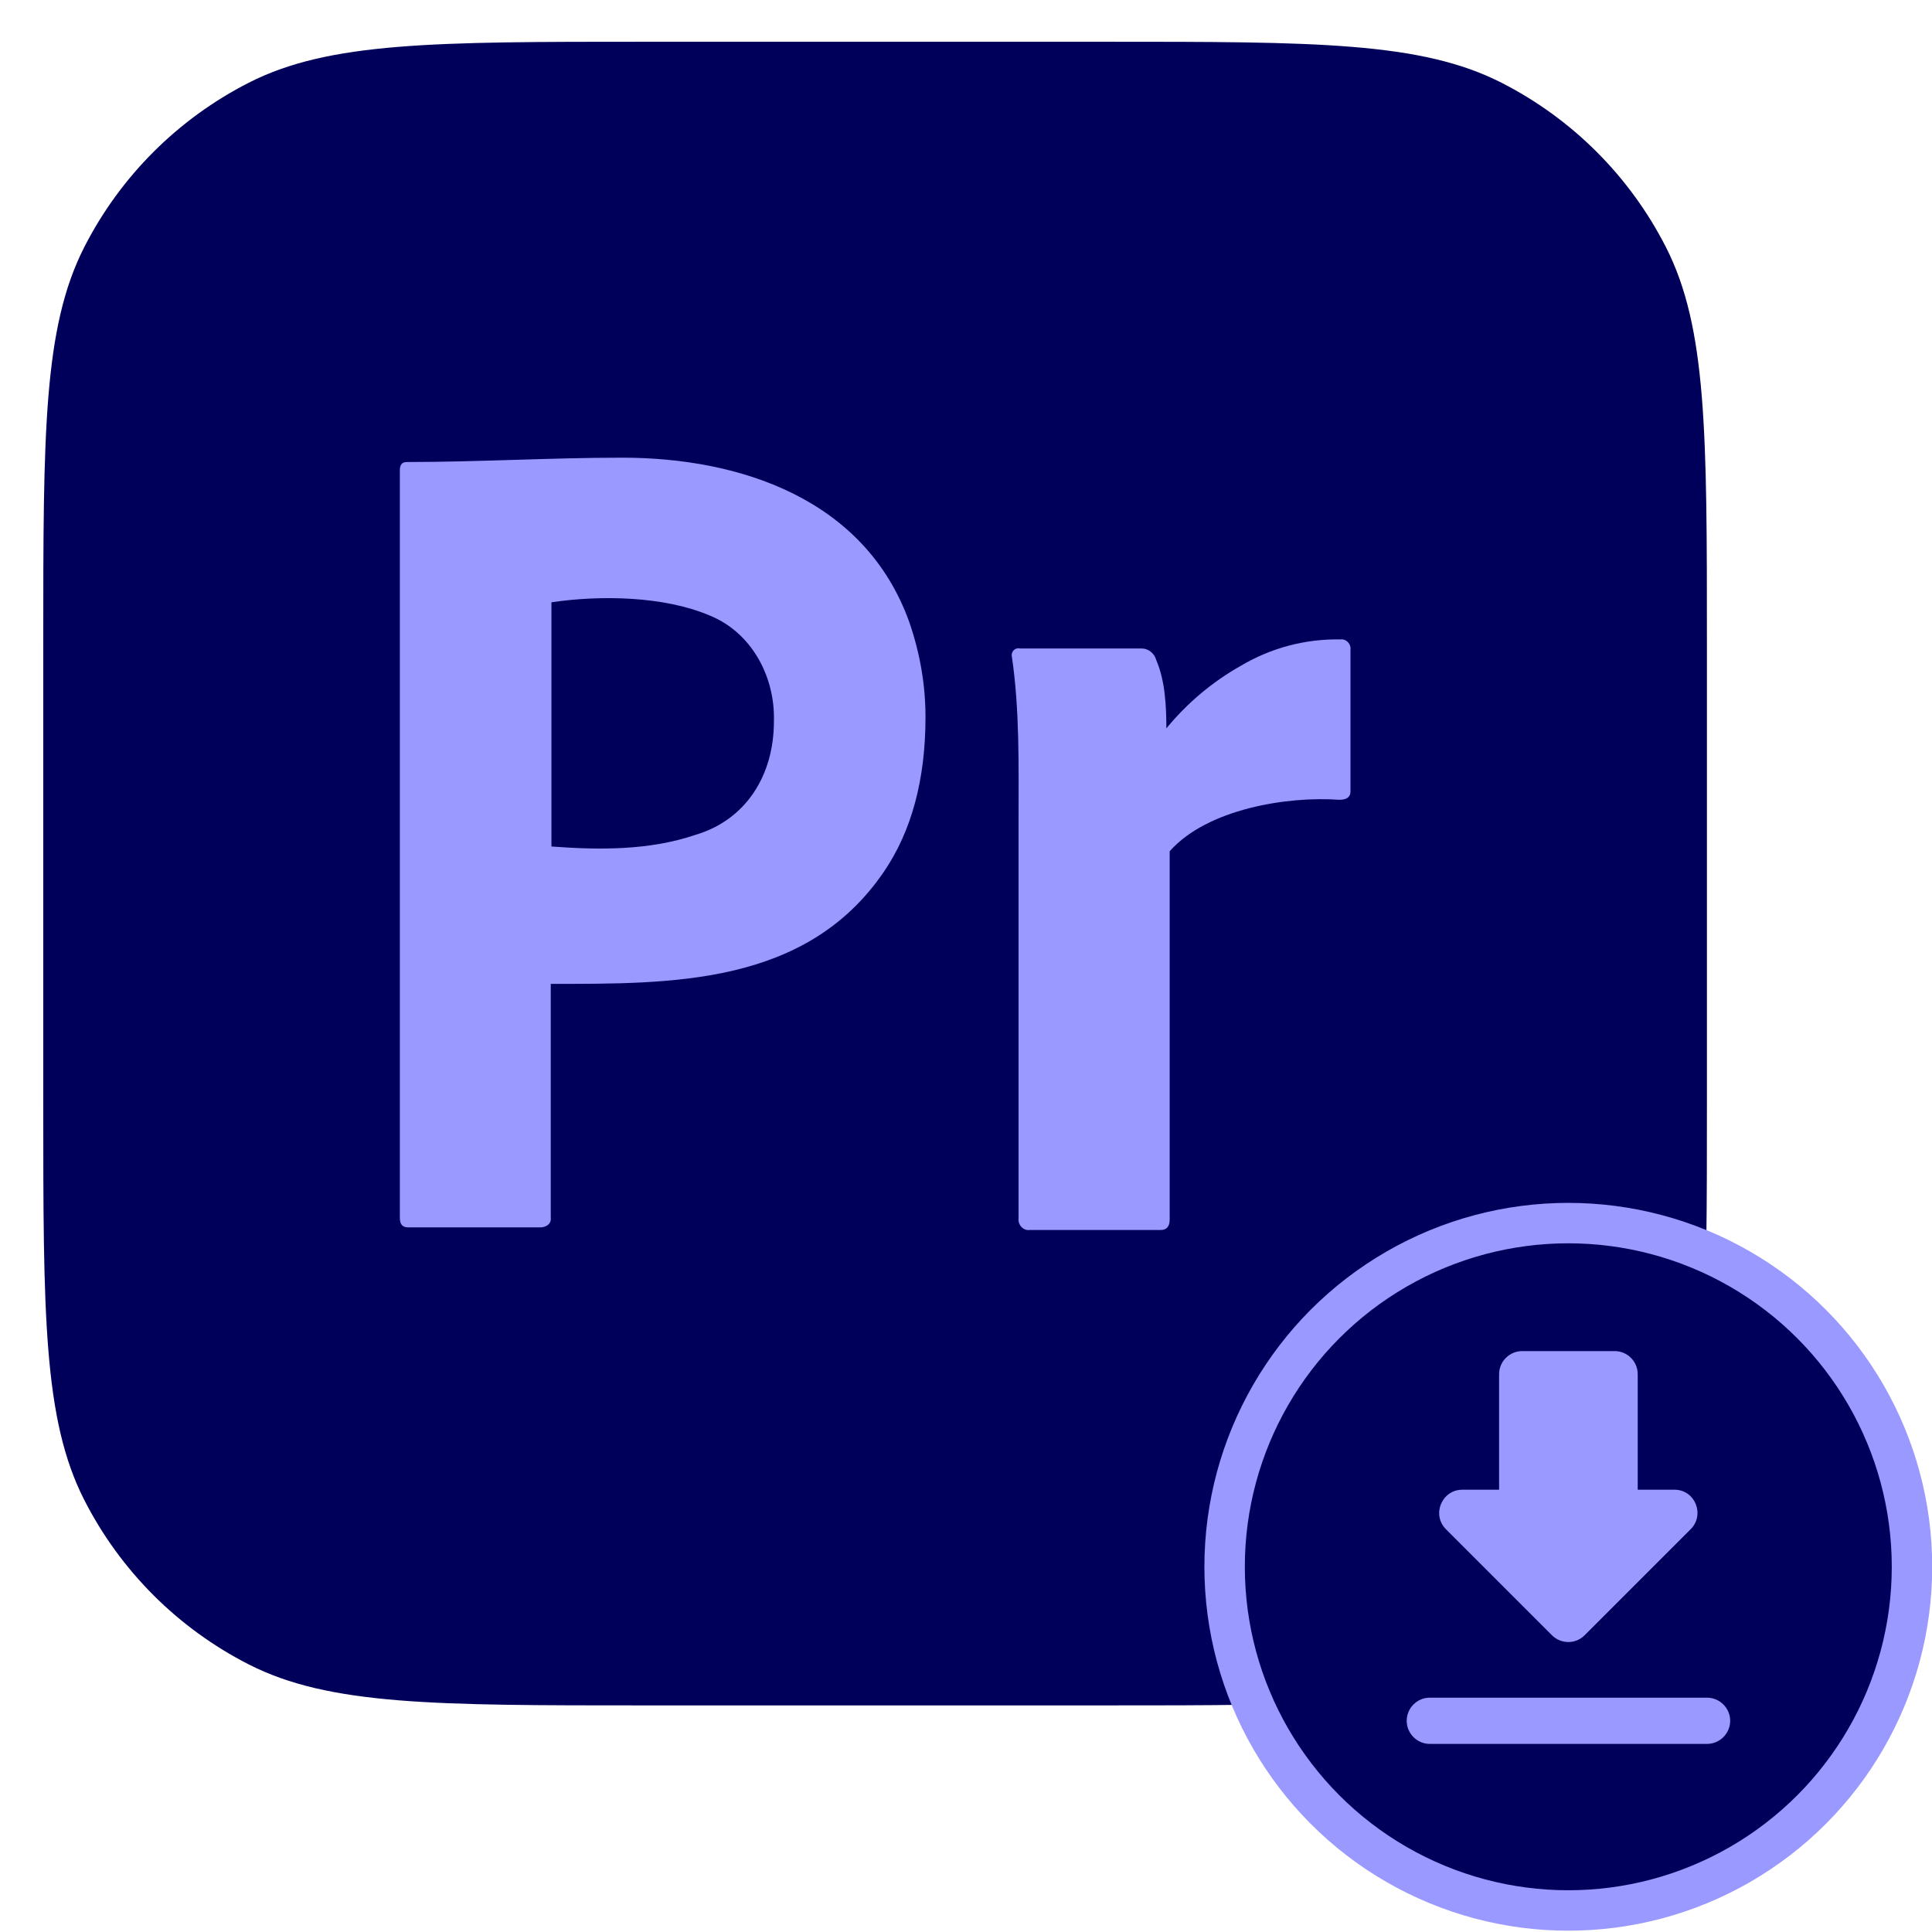
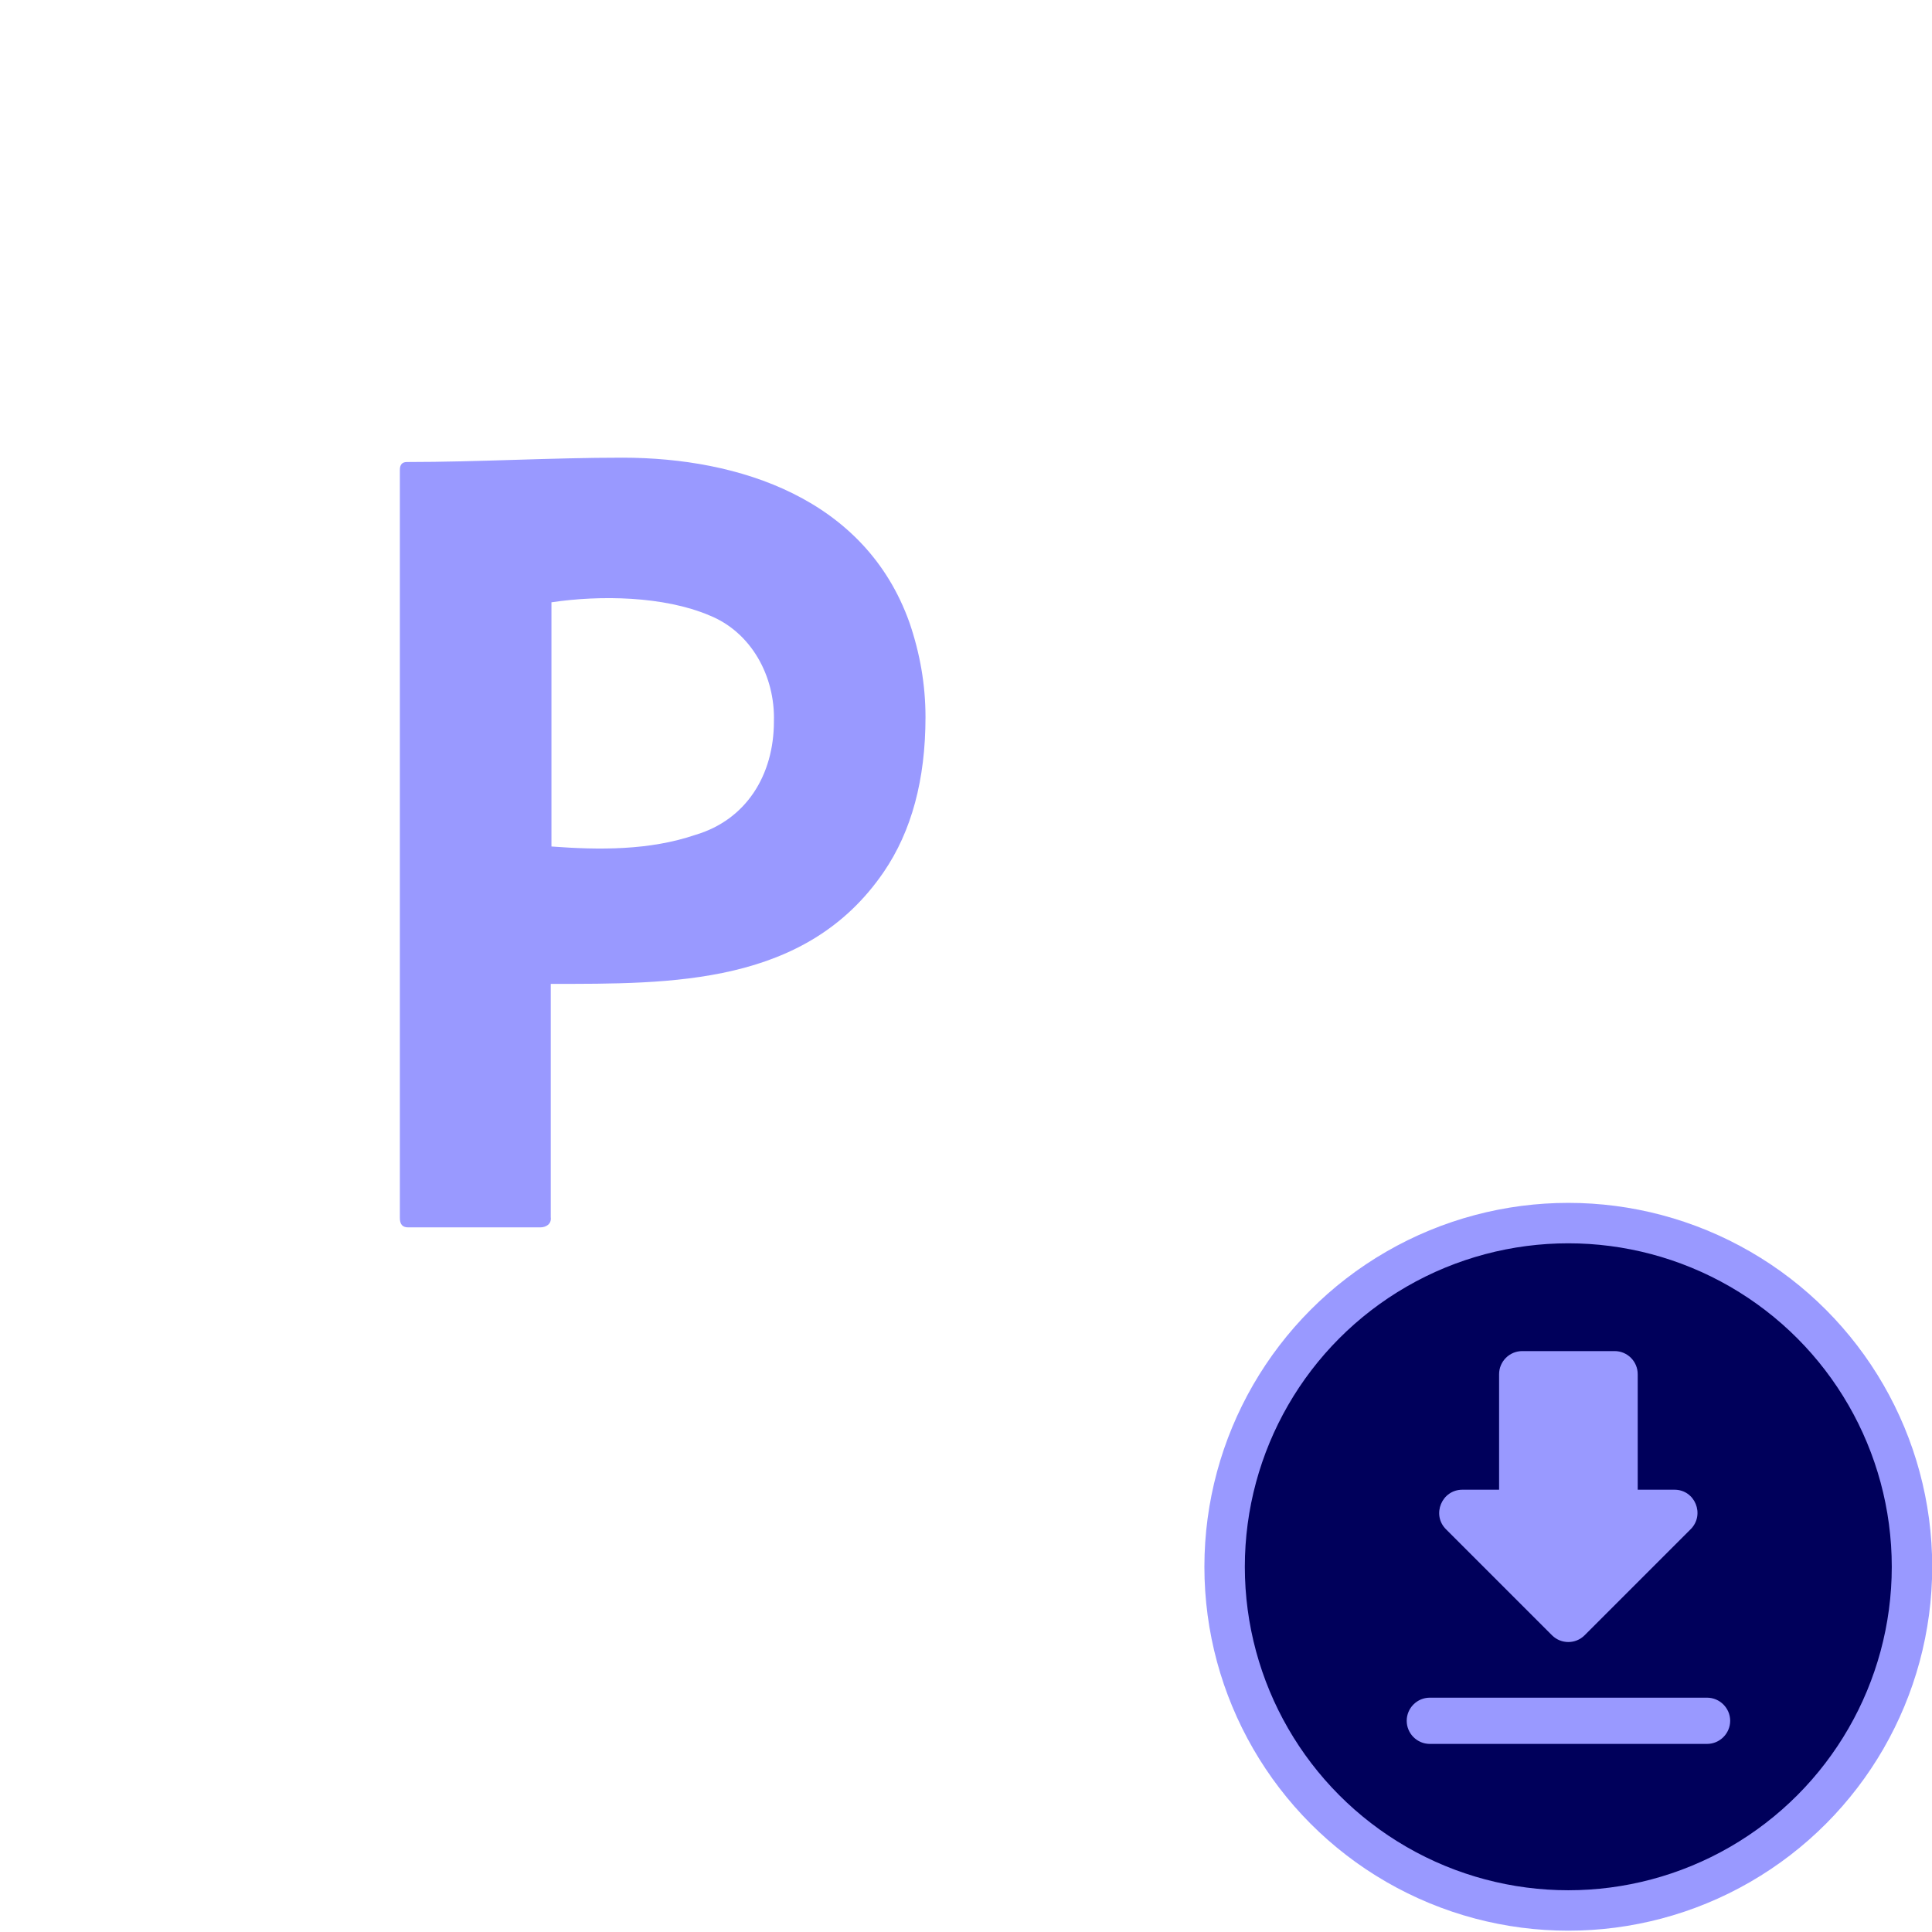
<svg xmlns="http://www.w3.org/2000/svg" width="28" height="28" viewBox="0 0 28 28" fill="none">
-   <path d="M0.627 9.331C0.627 6.276 0.627 4.749 1.221 3.582C1.744 2.556 2.579 1.722 3.605 1.199C4.771 0.605 6.299 0.605 9.353 0.605H16.012C19.067 0.605 20.594 0.605 21.761 1.199C22.787 1.722 23.621 2.556 24.144 3.582C24.738 4.749 24.738 6.276 24.738 9.331V15.99C24.738 19.044 24.738 20.572 24.144 21.738C23.621 22.765 22.787 23.599 21.761 24.122C20.594 24.716 19.067 24.716 16.012 24.716H9.353C6.299 24.716 4.771 24.716 3.605 24.122C2.579 23.599 1.744 22.765 1.221 21.738C0.627 20.572 0.627 19.044 0.627 15.99V9.331Z" fill="#00005B" />
  <path d="M5.795 17.651V6.812C5.795 6.738 5.825 6.696 5.896 6.696C6.937 6.696 7.978 6.633 9.019 6.633C10.71 6.633 12.54 7.222 13.181 9.024C13.332 9.466 13.413 9.919 13.413 10.393C13.413 11.299 13.211 12.047 12.808 12.637C11.682 14.285 9.731 14.259 7.982 14.259V17.641C7.995 17.741 7.912 17.788 7.83 17.788H5.916C5.835 17.788 5.795 17.746 5.795 17.651ZM7.992 8.729V12.268C8.685 12.32 9.411 12.326 10.077 12.1C10.813 11.883 11.216 11.234 11.216 10.457C11.236 9.794 10.882 9.158 10.279 8.918C9.621 8.639 8.702 8.623 7.992 8.729Z" fill="#9999FF" />
-   <path d="M14.779 9.398H16.547C16.645 9.399 16.732 9.47 16.758 9.568C16.887 9.869 16.903 10.232 16.904 10.556C17.207 10.187 17.573 9.88 17.983 9.649C18.422 9.389 18.921 9.257 19.426 9.267C19.509 9.255 19.584 9.332 19.572 9.42V11.472C19.572 11.552 19.517 11.591 19.41 11.591C18.661 11.537 17.496 11.722 16.952 12.337V17.673C16.952 17.775 16.909 17.826 16.822 17.826H14.925C14.832 17.84 14.749 17.752 14.762 17.656V11.862C14.762 11.086 14.778 10.286 14.665 9.517C14.648 9.446 14.712 9.381 14.779 9.398Z" fill="#9999FF" />
  <circle cx="22.729" cy="22.707" r="4.981" fill="#00005B" stroke="#9999FF" stroke-width="0.586" />
-   <path d="M24.268 21.59H23.735V19.916C23.735 19.731 23.585 19.581 23.401 19.581H22.061C21.877 19.581 21.726 19.731 21.726 19.916V21.59H21.194C20.896 21.59 20.745 21.952 20.956 22.163L22.493 23.7C22.624 23.83 22.835 23.83 22.965 23.7L24.502 22.163C24.713 21.952 24.566 21.59 24.268 21.59ZM20.387 24.939C20.387 25.123 20.537 25.274 20.722 25.274H24.74C24.924 25.274 25.075 25.123 25.075 24.939C25.075 24.755 24.924 24.604 24.74 24.604H20.722C20.537 24.604 20.387 24.755 20.387 24.939Z" fill="#9999FF" />
+   <path d="M24.268 21.59H23.735V19.916C23.735 19.731 23.585 19.581 23.401 19.581H22.061C21.877 19.581 21.726 19.731 21.726 19.916V21.59H21.194C20.896 21.59 20.745 21.952 20.956 22.163L22.493 23.7C22.624 23.83 22.835 23.83 22.965 23.7L24.502 22.163C24.713 21.952 24.566 21.59 24.268 21.59M20.387 24.939C20.387 25.123 20.537 25.274 20.722 25.274H24.74C24.924 25.274 25.075 25.123 25.075 24.939C25.075 24.755 24.924 24.604 24.74 24.604H20.722C20.537 24.604 20.387 24.755 20.387 24.939Z" fill="#9999FF" />
</svg>